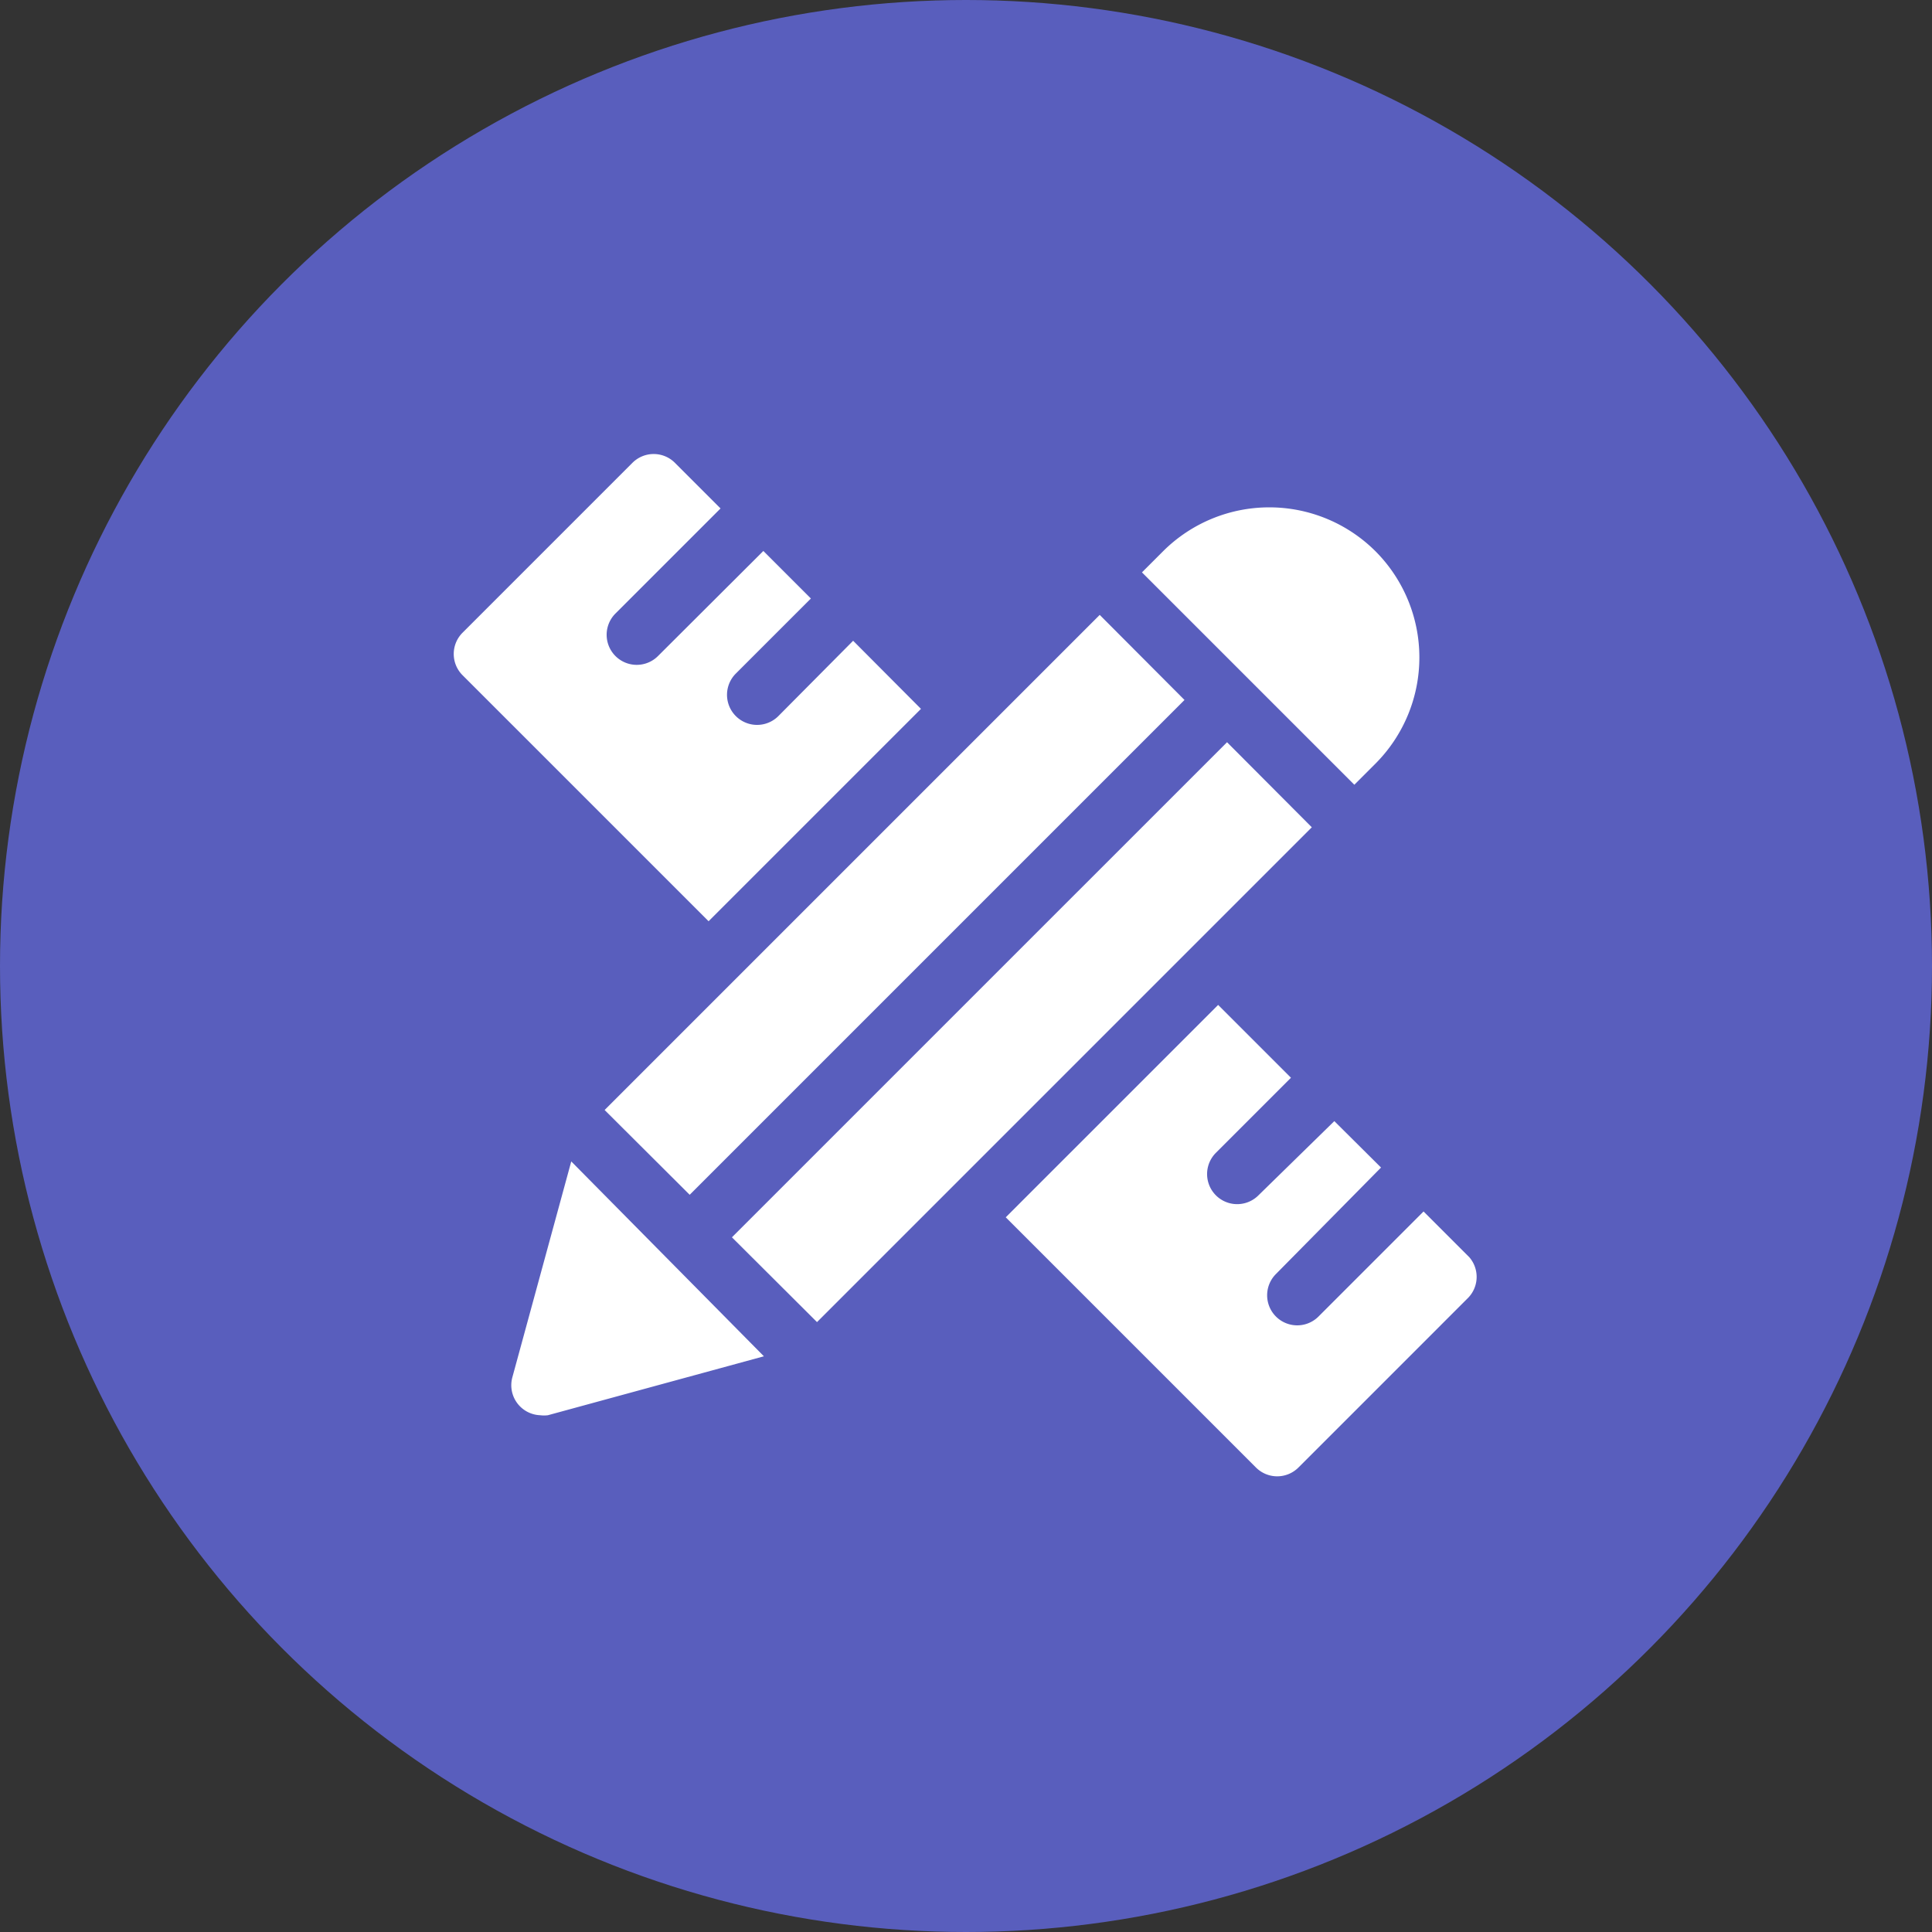
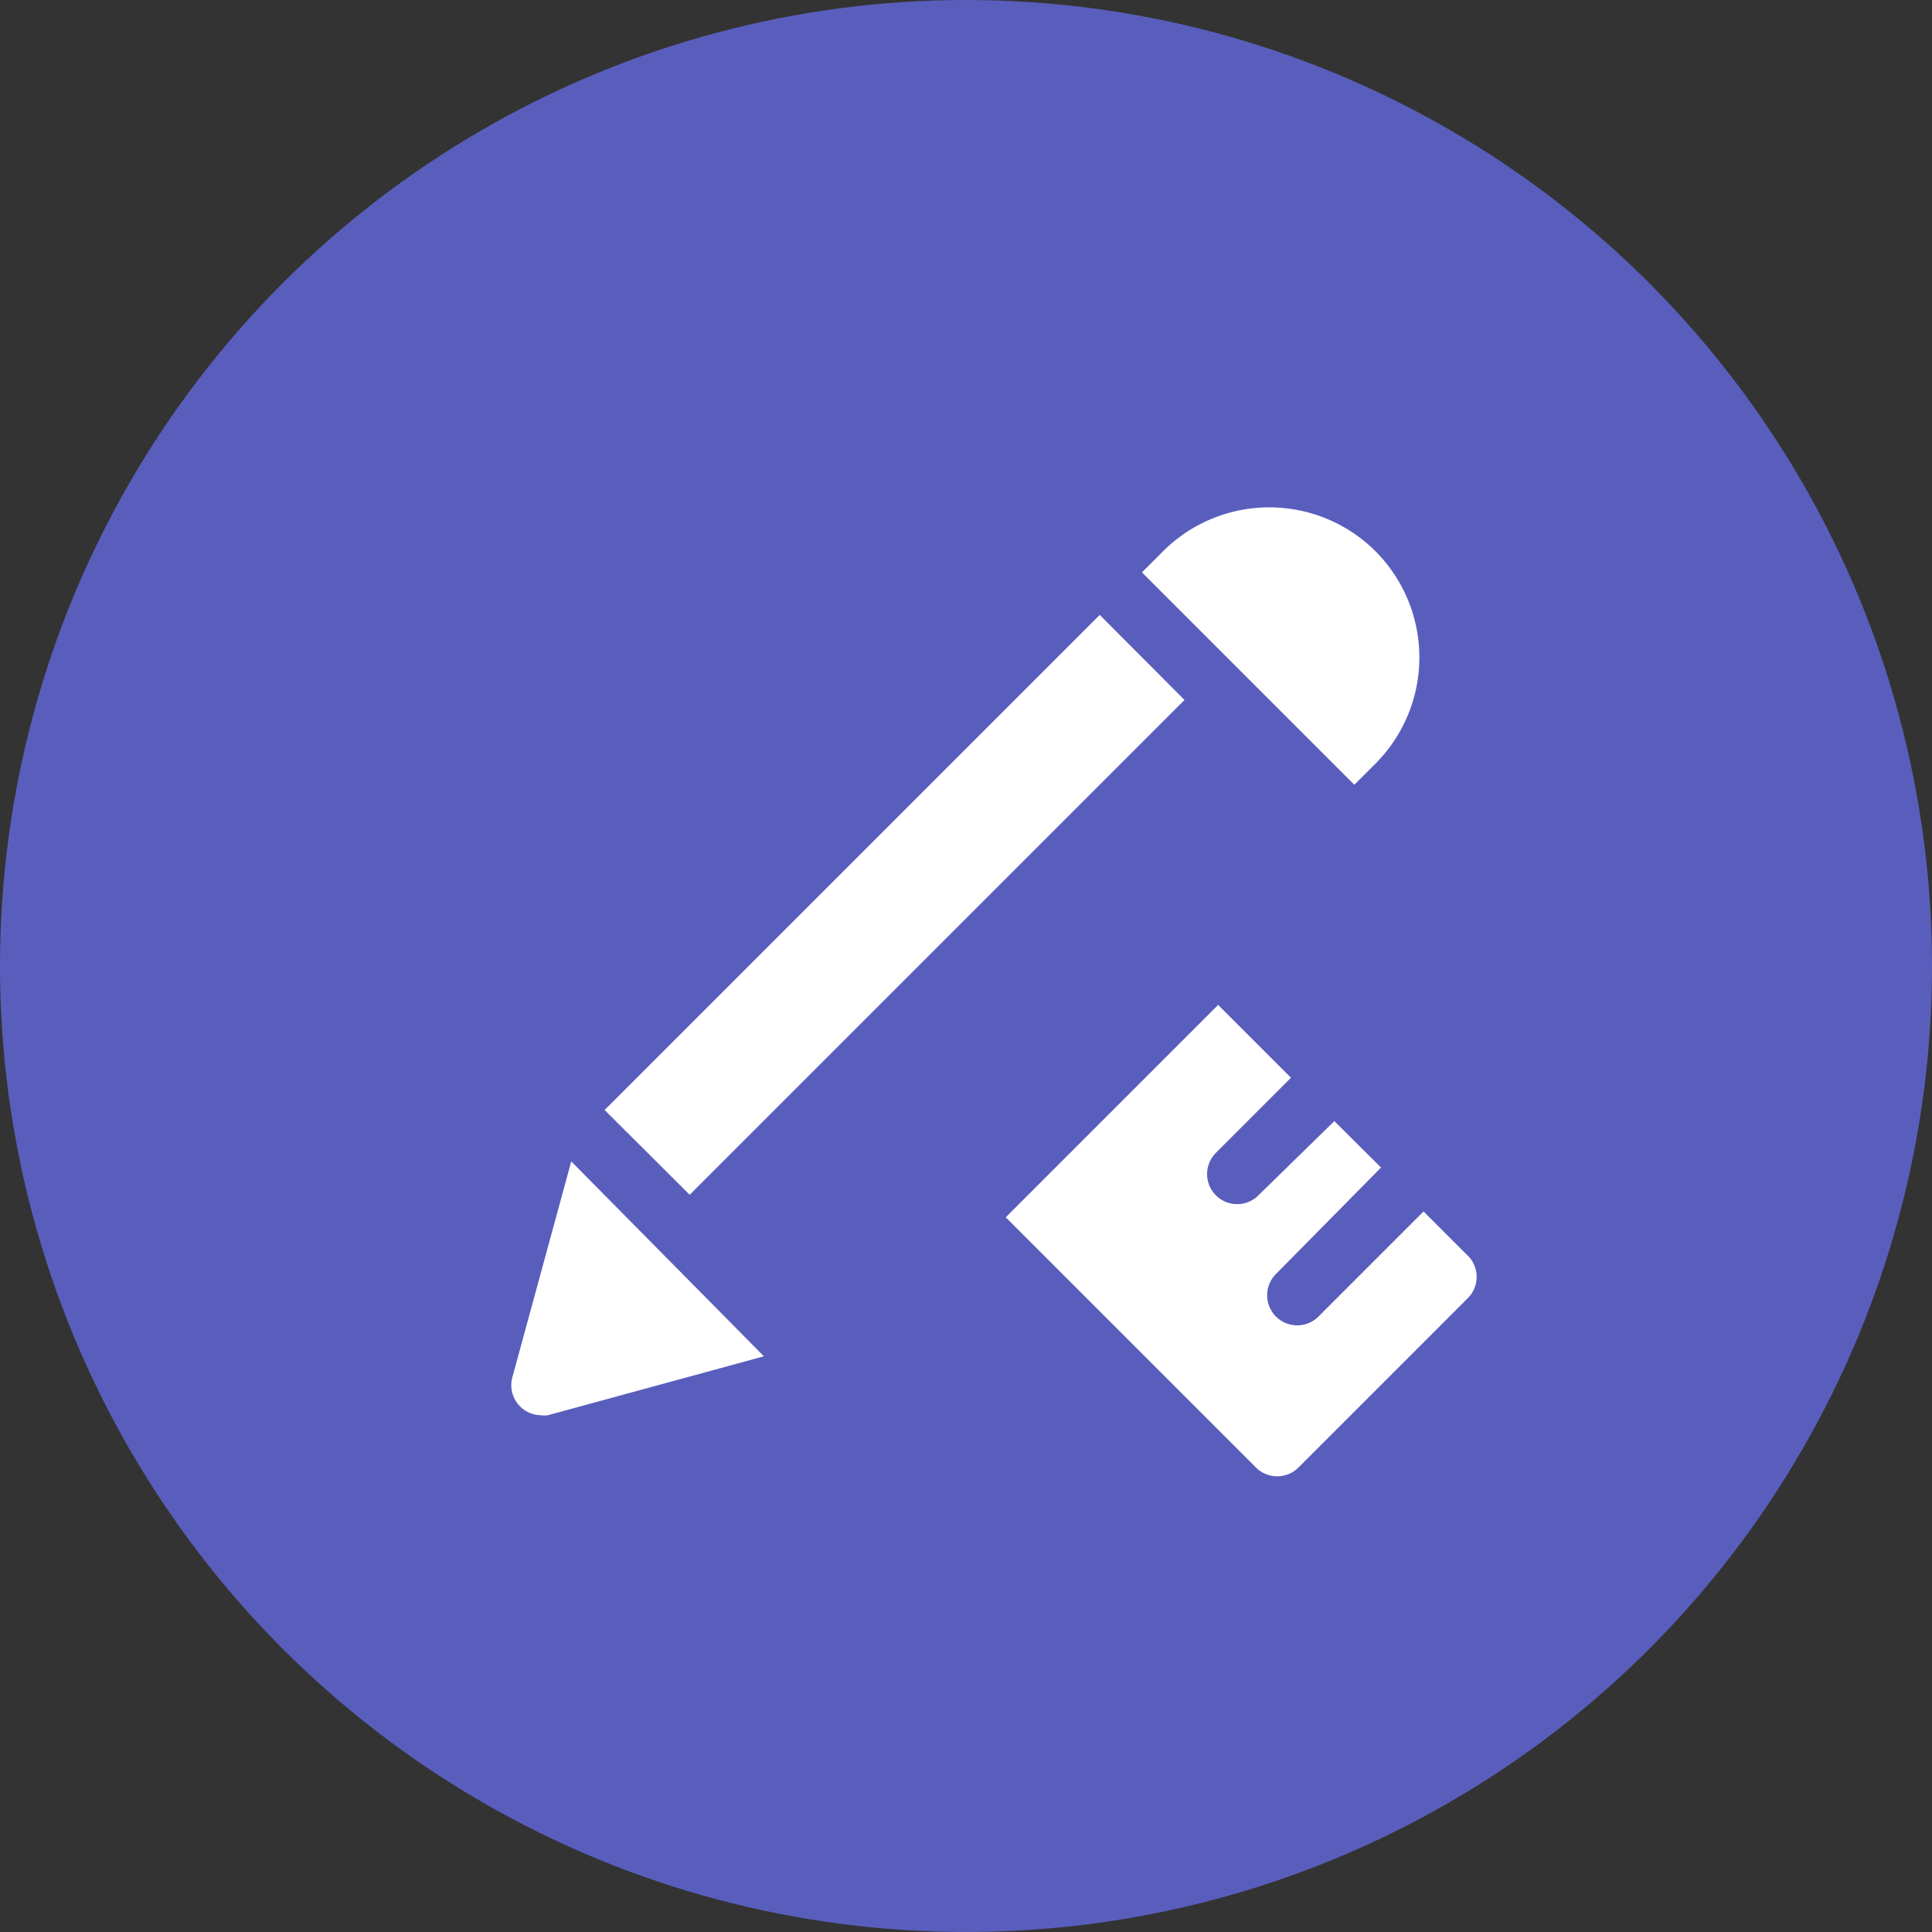
<svg xmlns="http://www.w3.org/2000/svg" viewBox="0 0 69.5 69.5">
  <rect x="0" y="0" width="69.5" height="69.5" fill="#333333" stroke="none" />
  <defs>
    <style>.cls-1{fill:#595ebd;}.cls-2{fill:#fff;}</style>
  </defs>
  <title>Asset 3</title>
  <g id="Layer_2" data-name="Layer 2">
    <g id="Layer_1-2" data-name="Layer 1">
      <circle class="cls-1" cx="34.75" cy="34.75" r="34.75" />
-       <path class="cls-2" d="M30.69,23.05,28,25.76a1.08,1.08,0,1,1-1.53-1.53l2.7-2.7-1.71-1.71L23.67,23.6a1.08,1.08,0,0,1-1.53-1.53l3.78-3.78-1.64-1.64a1.08,1.08,0,0,0-1.53,0l-6.11,6.11a1.08,1.08,0,0,0,0,1.53l8.85,8.85,7.64-7.64Z" />
      <path class="cls-2" d="M20.55,41.78l-2.12,7.77a1.08,1.08,0,0,0,1,1.36,1.1,1.1,0,0,0,.28,0l7.77-2.12Z" />
      <path class="cls-2" d="M49.48,19.83a5.41,5.41,0,0,0-7.64,0l-.76.76,7.64,7.64.76-.76A5.41,5.41,0,0,0,49.48,19.83Z" />
-       <polygon class="cls-2" points="44.14 26.7 26.33 44.51 29.39 47.56 47.19 29.76 44.14 26.7" />
      <polygon class="cls-2" points="39.56 22.12 21.75 39.93 24.81 42.98 42.61 25.18 39.56 22.12" />
      <path class="cls-2" d="M52.85,45.22l-1.64-1.64-3.78,3.78a1.08,1.08,0,1,1-1.53-1.53L49.68,42,48,40.33,45.27,43a1.08,1.08,0,0,1-1.53-1.53l2.7-2.7-2.62-2.62-7.64,7.64,9,9a1.08,1.08,0,0,0,1.53,0l6.11-6.11A1.08,1.08,0,0,0,52.85,45.22Z" />
    </g>
  </g>
</svg>